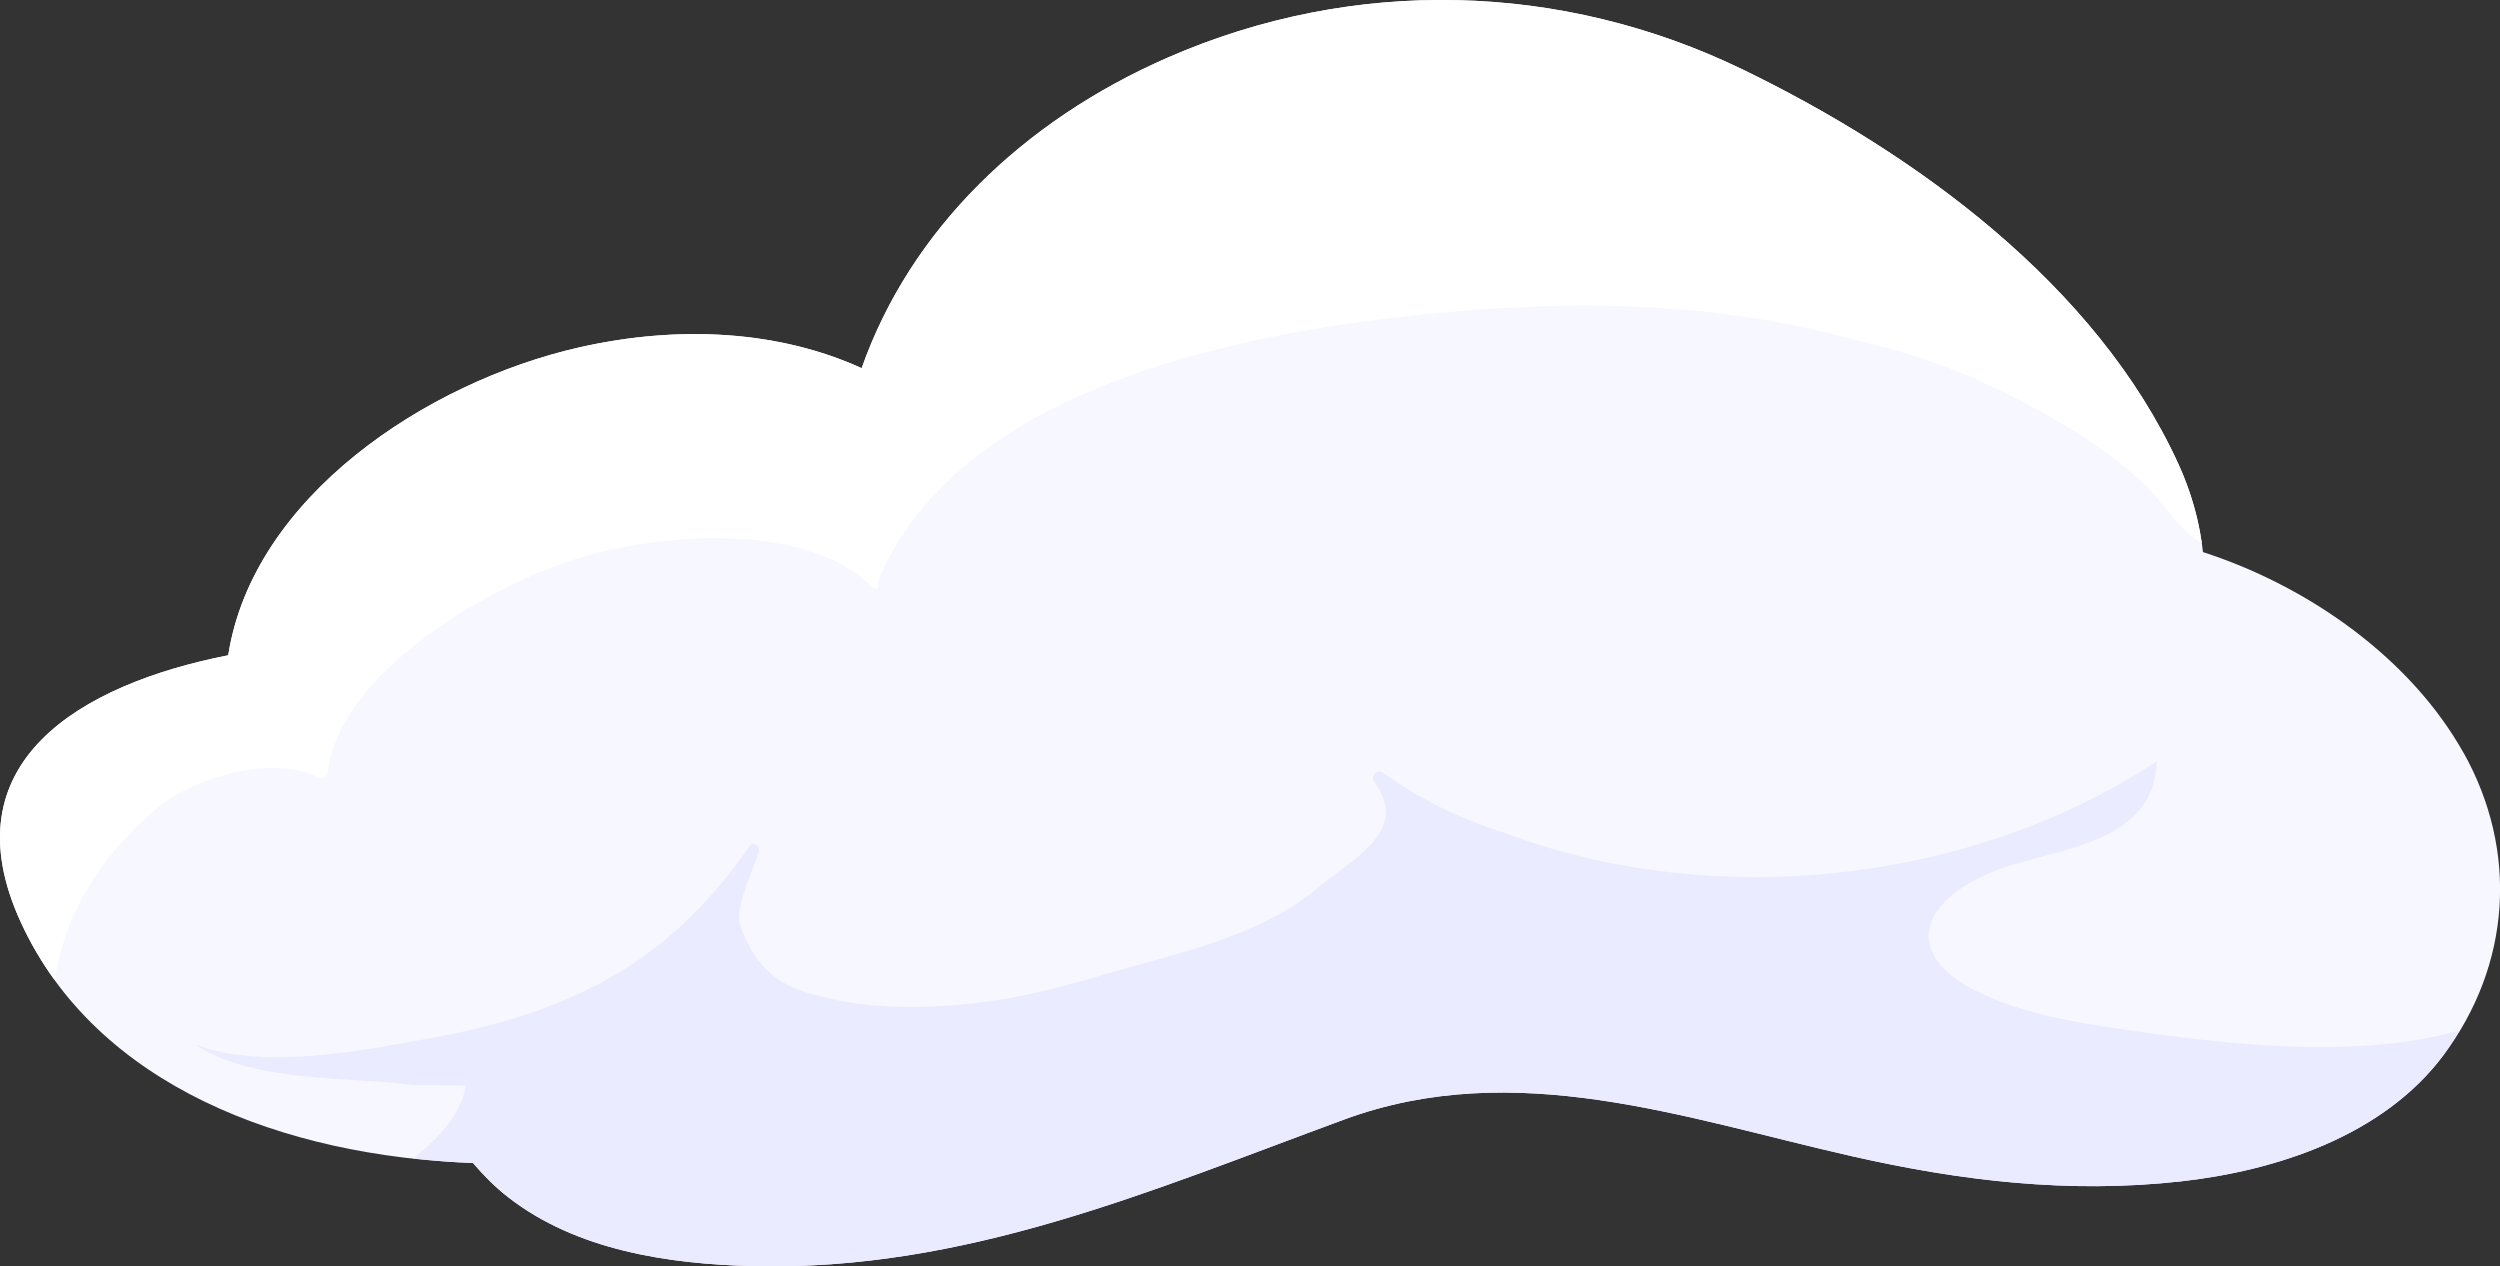
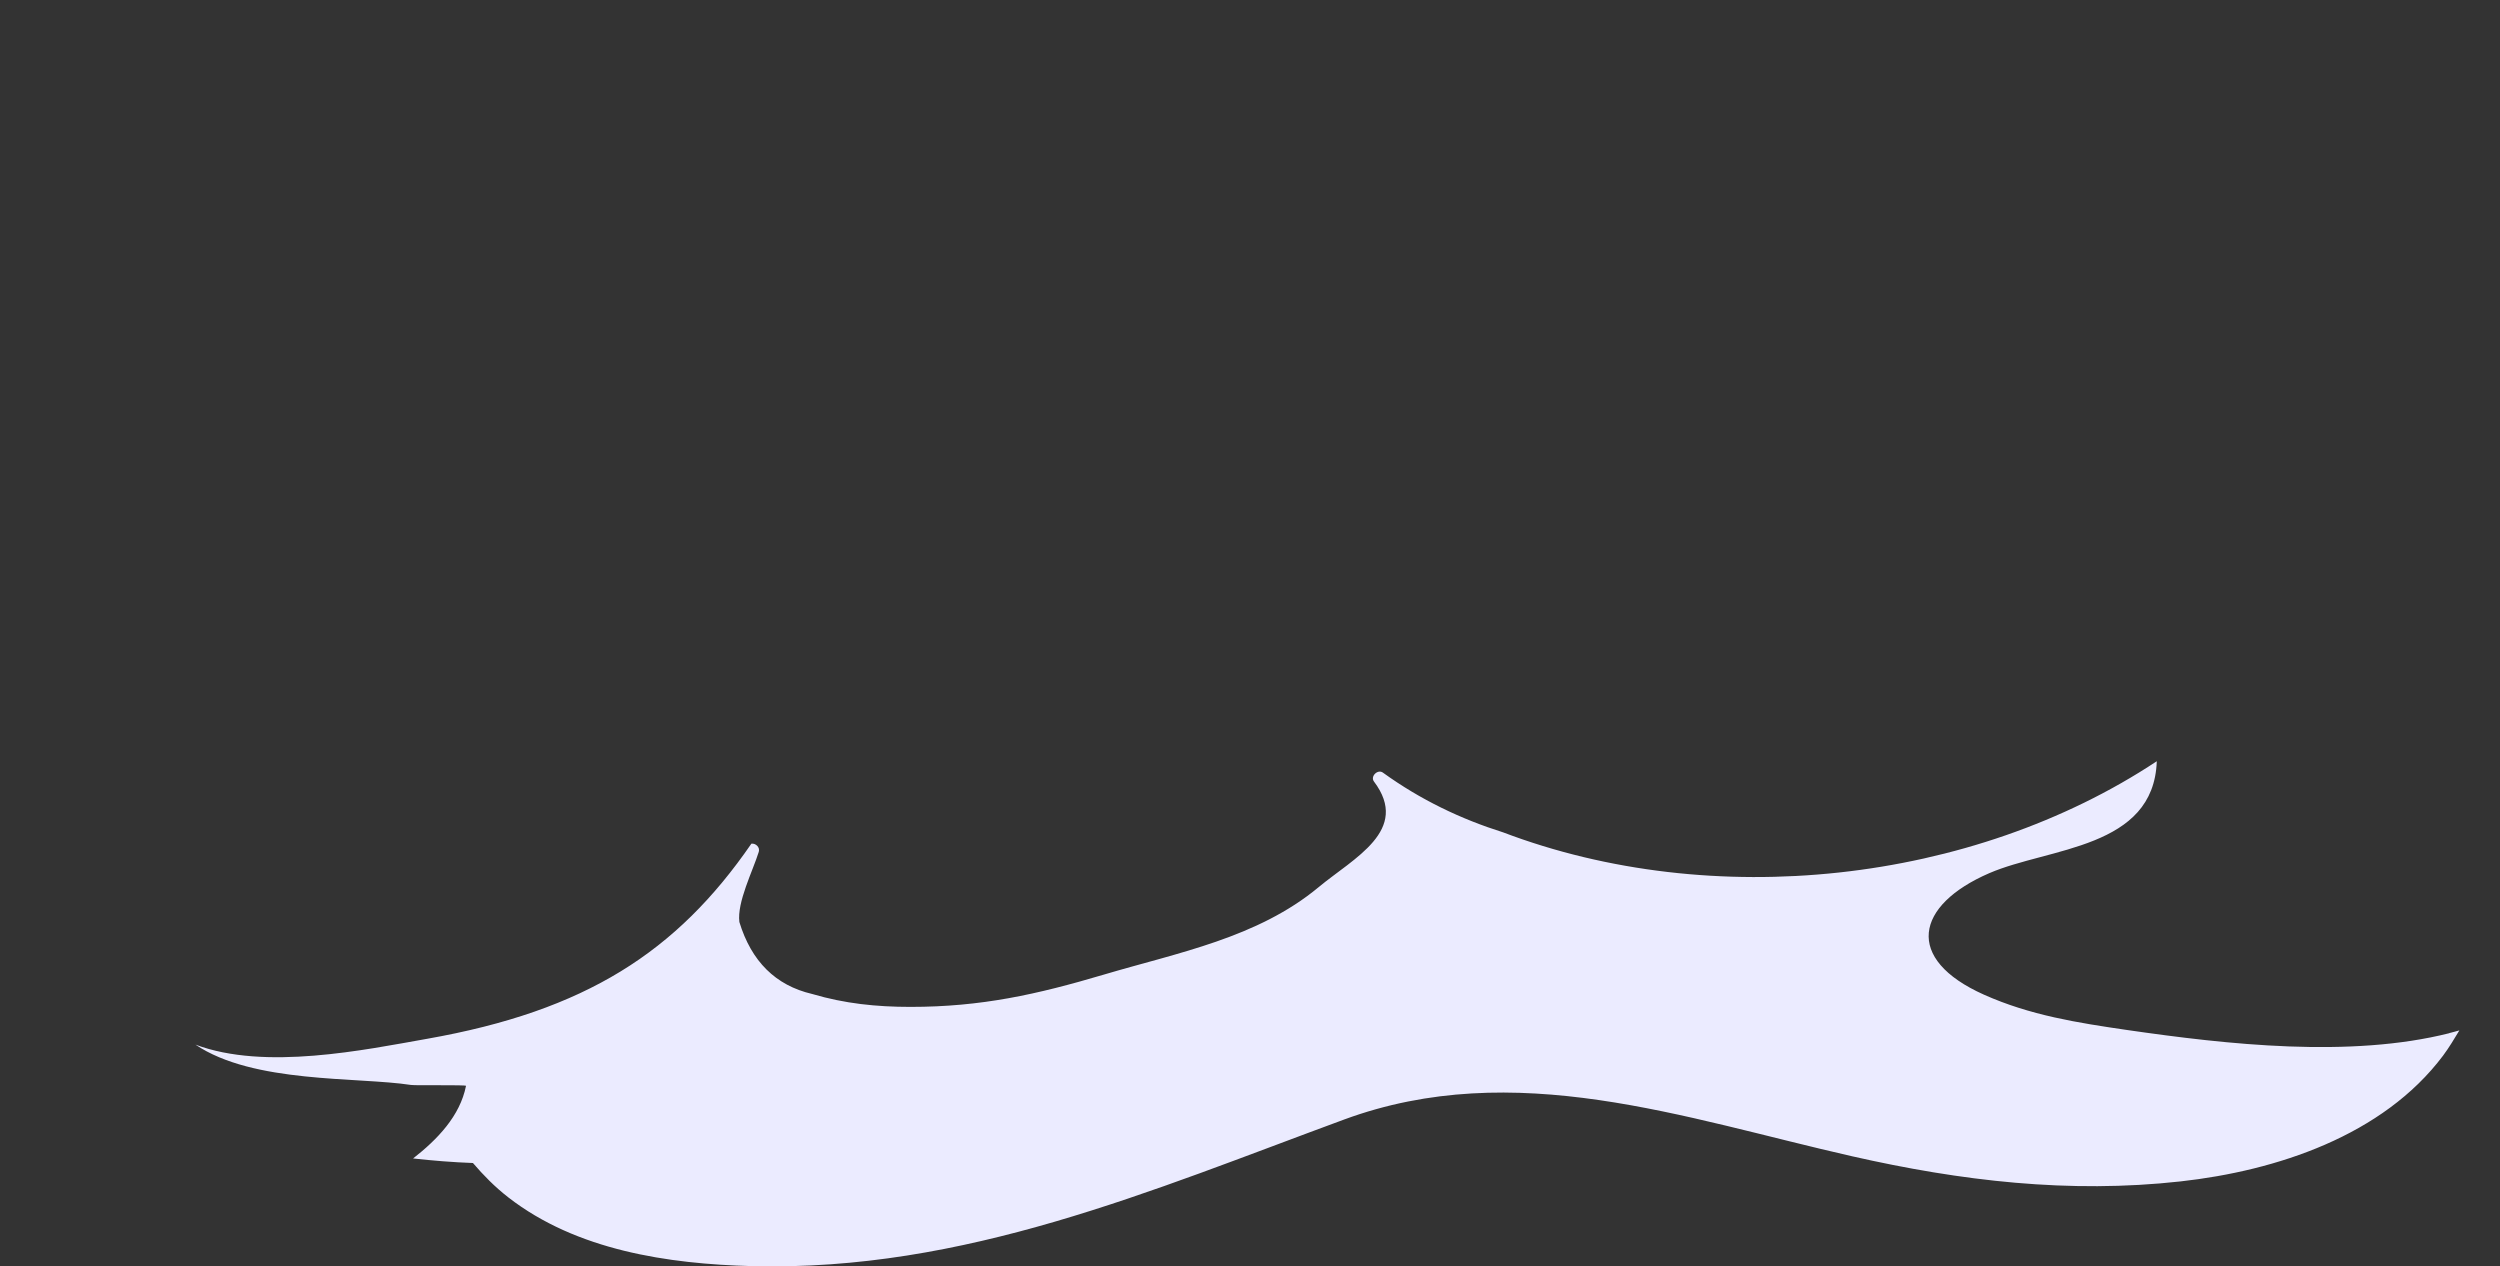
<svg xmlns="http://www.w3.org/2000/svg" id="b" data-name="Layer 2" viewBox="0 0 274.46 139.03">
  <rect x="0" y="0" width="274.46" height="139.03" fill="#333333" stroke="none" />
  <g id="c" data-name="Layer 1">
    <g>
-       <path d="m270.45,82.64c-5.73-10.23-16.78-18.2-28.6-22.03-.33-3.11-1.19-6.36-2.74-9.75-8.99-19.61-28.85-34.04-47.75-43.21-19.9-9.66-42.77-10.25-63.16-1.33-15.9,6.95-28.24,18.88-33.61,34.1-8.93-4.07-19.88-4.81-31.06-2.27-16.71,3.81-35.77,16.4-38.48,33.79-16.25,3.19-30.86,11.78-22.74,29.37,8.28,17.94,28.89,25.62,49.62,26.37,1.15,1.34,2.4,2.62,3.88,3.77,7.49,5.82,17.53,7.31,26.75,7.55,23.33.6,43.73-8.26,65.03-16.1,18.7-6.88,37.32-.14,55.75,4.04,11.93,2.71,23.82,4.12,36.06,2.76,10.51-1.17,22.21-5,28.82-13.81,7.46-9.95,8.28-22.47,2.24-33.25Z" style="fill: #f7f7ff;" />
-       <path d="m239.12,50.86c-8.99-19.61-28.85-34.04-47.75-43.21-19.9-9.66-42.77-10.25-63.16-1.33-15.9,6.95-28.24,18.88-33.61,34.1-8.93-4.07-19.88-4.81-31.06-2.27-16.71,3.81-35.77,16.4-38.48,33.79-16.25,3.19-30.86,11.78-22.74,29.37,1.03,2.24,2.26,4.31,3.65,6.24.34-1.71.76-3.41,1.36-5.14,1.89-5.42,5.5-9.91,9.8-13.6,3.92-3.37,12.69-6.06,17.78-3.47.52.26,1.01-.07,1.08-.62,1.28-10.81,17.34-20.13,26.75-23.2,9.15-2.99,25.67-4.42,32.99,2.91.17.17.42.21.66.16-.02-.45.03-.91.24-1.39,9.41-21.24,40.98-26.9,61.28-28.84,16.5-1.58,31.86-1,46.45,3.16,4.69,1.06,9.33,2.56,13.92,4.72,5.71,2.69,12.91,6.7,17.36,11.15,2.02,2.03,3.61,4.74,6.08,6.25-.4-2.81-1.2-5.73-2.59-8.77Z" style="fill: #fff;" />
      <path d="m268.89,113.43c-10.89,2.74-24.31,1.25-35.42-.36-5.41-.79-10.6-1.61-15.64-3.86-8.84-3.94-7.55-9.84.56-13.35,6.56-2.83,18.06-2.67,18.39-12.29-20.33,13.46-48.81,16.52-71.76,7.81-4.63-1.46-9.06-3.57-13.2-6.56-.57-.41-1.41.41-.98.98,4.04,5.36-2.25,8.41-6.07,11.59-6.71,5.58-15.45,7.19-23.6,9.61-7.35,2.18-13.44,3.54-21.21,3.54-3.75,0-7.22-.36-10.81-1.42-4-.94-6.66-3.57-7.98-7.9-.27-2.18,1.46-5.56,2.13-7.7.16-.52-.35-.96-.81-.9-8.2,11.91-18.21,18.35-35.58,21.42-6.85,1.21-17.83,3.52-25.46.64,6.36,4.3,17.79,3.53,23.67,4.43.5.08,6.07-.03,6.04.1-.66,3.32-3.15,5.89-5.81,7.97,2.18.24,4.37.42,6.57.5,1.15,1.34,2.4,2.62,3.88,3.77,7.49,5.82,17.53,7.31,26.75,7.55,23.33.6,43.73-8.26,65.03-16.1,18.7-6.88,37.32-.14,55.75,4.04,11.93,2.71,23.82,4.12,36.06,2.76,10.51-1.17,22.21-5,28.82-13.81.67-.9,1.22-1.83,1.79-2.77-.37.1-.74.21-1.12.3Z" style="fill: #ebebff;" />
    </g>
  </g>
</svg>